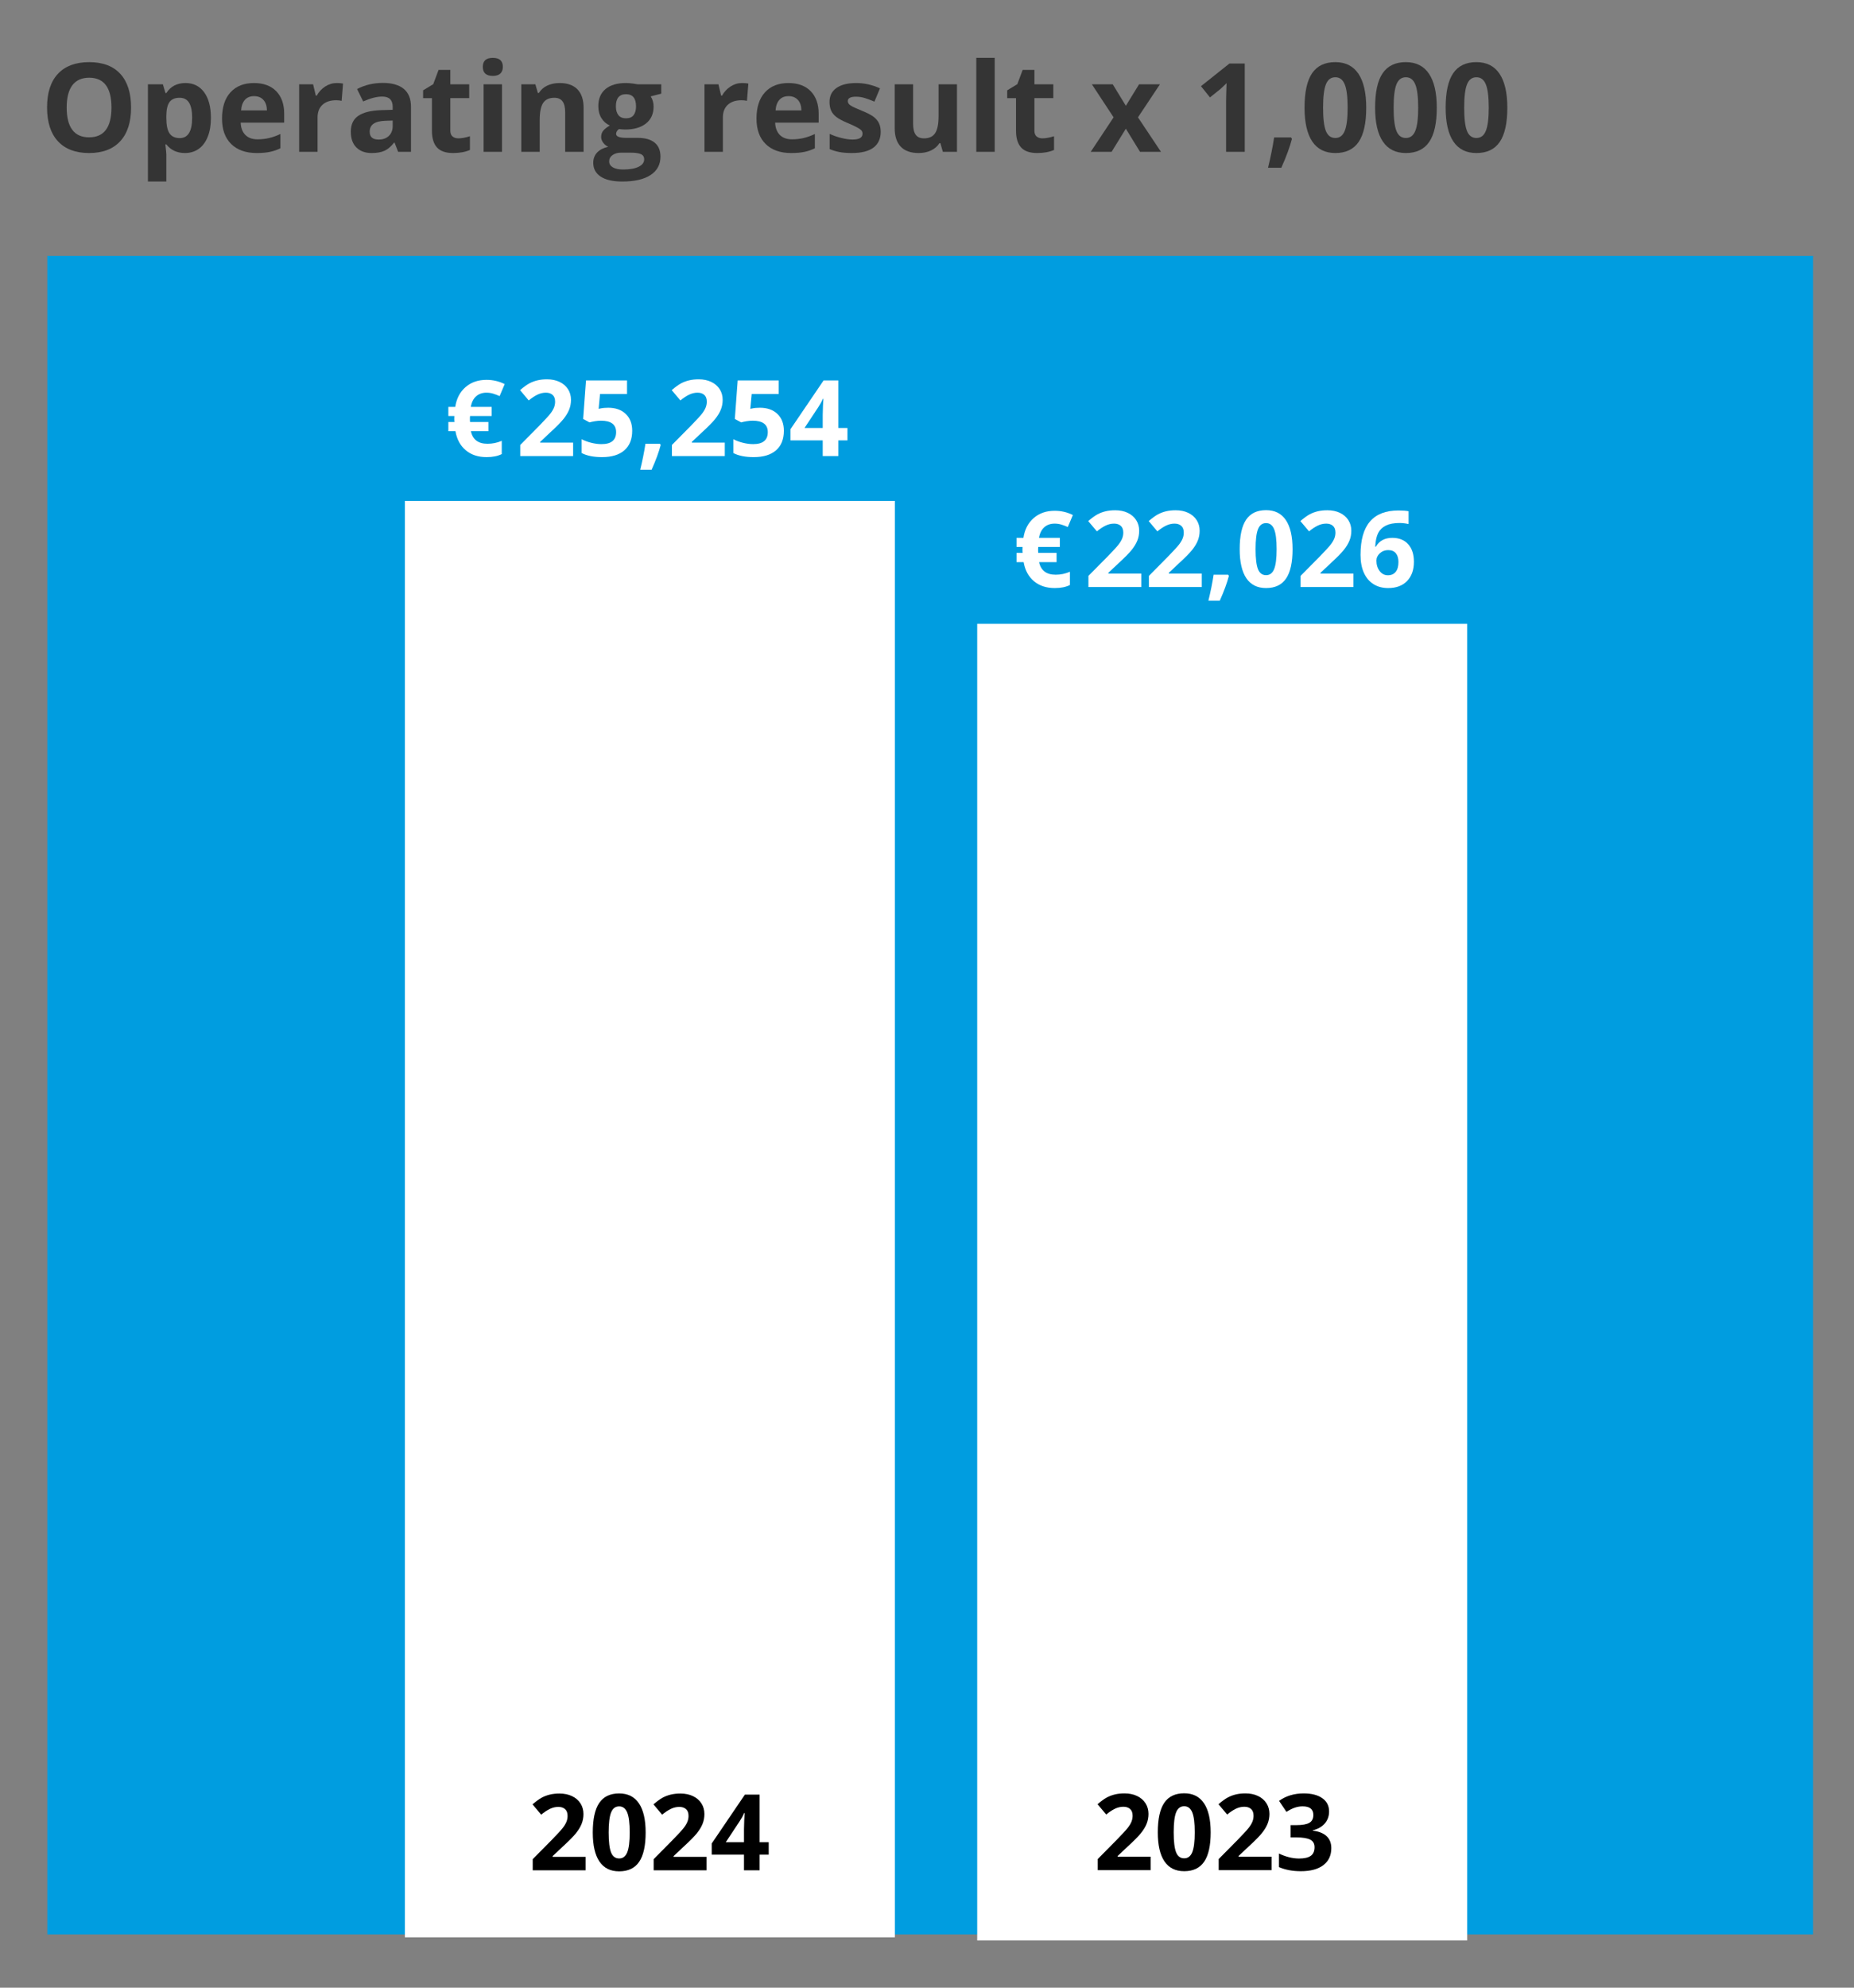
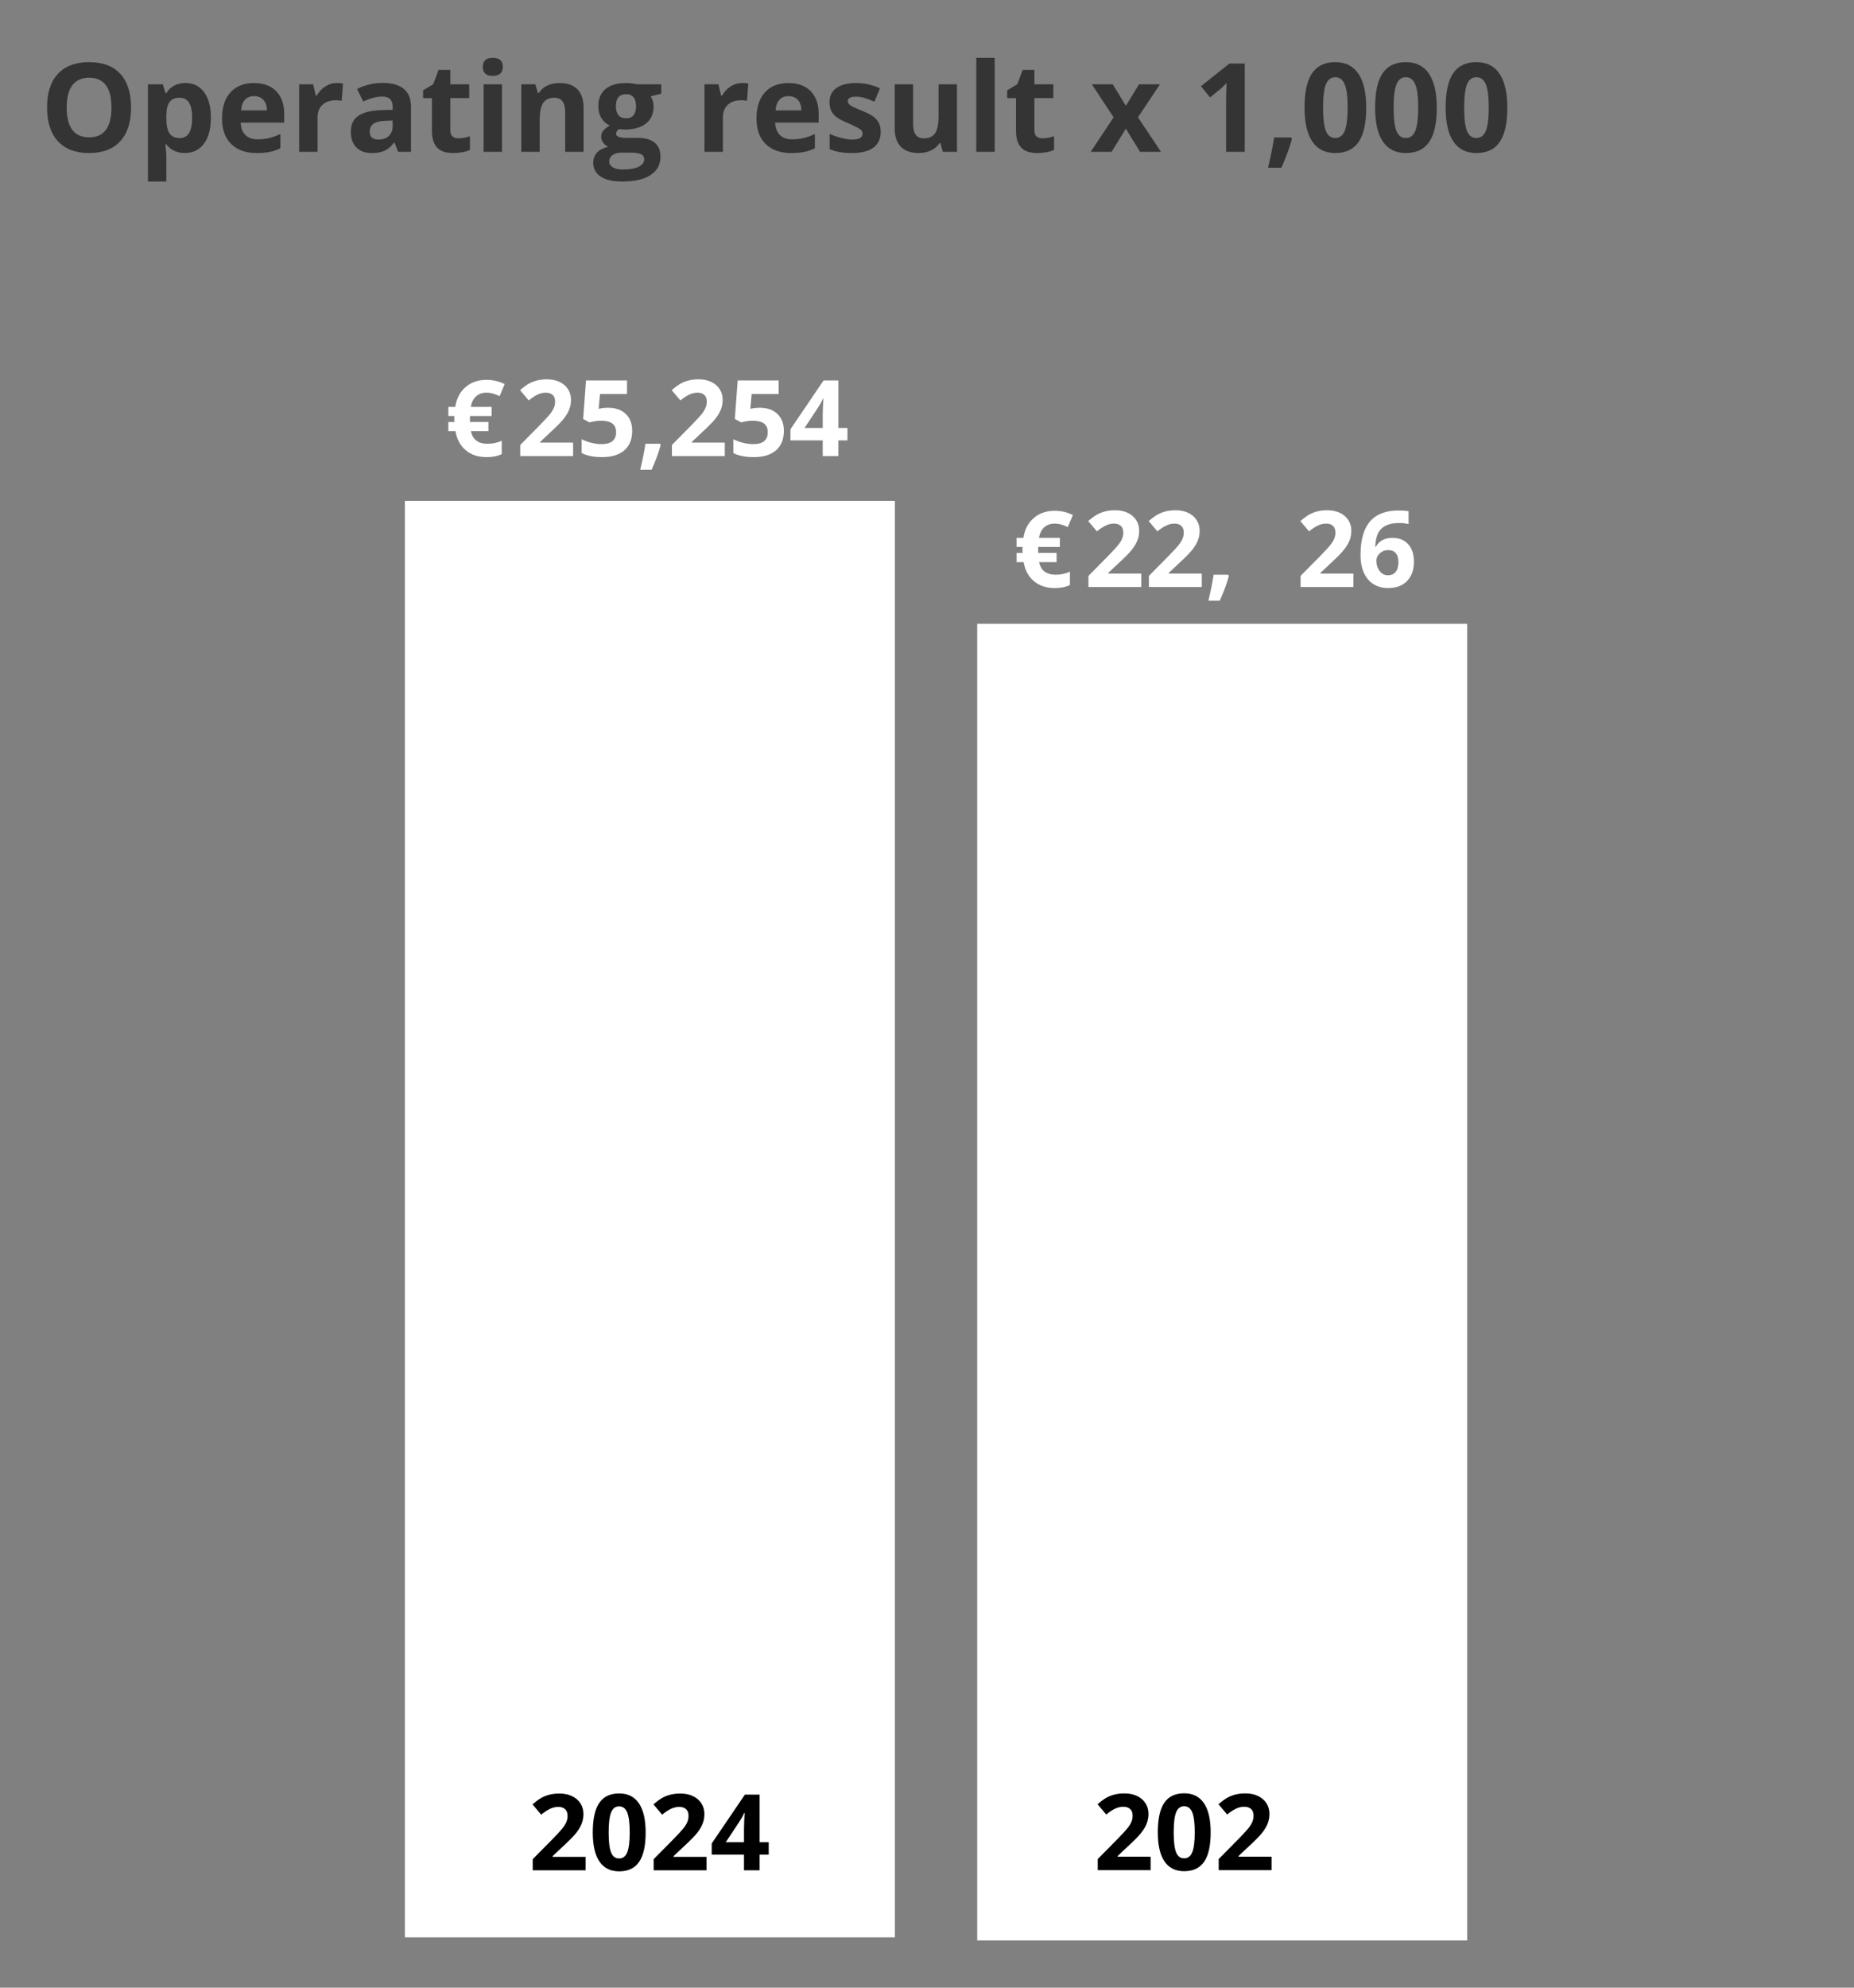
<svg xmlns="http://www.w3.org/2000/svg" id="Laag_1" viewBox="0 0 420 450">
  <rect x="0" y="0" width="420" height="450" fill="#808080" stroke="none" />
  <defs>
    <style>.cls-1{fill:#009de0;}.cls-2{isolation:isolate;}.cls-3{fill:#fff;}.cls-4{fill:#343434;}</style>
  </defs>
-   <rect id="Rectangle_110" class="cls-1" x="10.72" y="57.933" width="400" height="380" />
  <g id="Bedrijfsresultaat1000" class="cls-2">
    <g class="cls-2">
      <path class="cls-4" d="M29.693,24.35c0,3.309-.82,5.852-2.461,7.629s-3.992,2.666-7.055,2.666-5.414-.889-7.055-2.666-2.461-4.329-2.461-7.656.822-5.867,2.468-7.622,4.004-2.632,7.075-2.632,5.421.884,7.048,2.652,2.44,4.312,2.44,7.629ZM15.105,24.35c0,2.233.424,3.915,1.271,5.045s2.114,1.695,3.801,1.695c3.382,0,5.072-2.247,5.072-6.74,0-4.503-1.682-6.754-5.045-6.754-1.687,0-2.958.567-3.814,1.702s-1.285,2.818-1.285,5.052Z" />
      <path class="cls-4" d="M41.902,34.645c-1.796,0-3.204-.651-4.225-1.955h-.219c.146,1.276.219,2.015.219,2.215v6.193h-4.17v-22.012h3.391l.588,1.982h.191c.976-1.513,2.42-2.27,4.334-2.27,1.805,0,3.218.697,4.238,2.092s1.531,3.331,1.531,5.811c0,1.632-.239,3.049-.718,4.252s-1.16,2.119-2.044,2.748-1.923.943-3.117.943ZM40.671,22.135c-1.03,0-1.782.316-2.256.95s-.72,1.68-.738,3.138v.451c0,1.641.244,2.816.731,3.527s1.26,1.066,2.317,1.066c1.868,0,2.803-1.54,2.803-4.621,0-1.504-.23-2.632-.69-3.384s-1.183-1.128-2.167-1.128Z" />
      <path class="cls-4" d="M58.144,34.645c-2.461,0-4.384-.679-5.77-2.037s-2.078-3.281-2.078-5.77c0-2.562.641-4.541,1.921-5.94s3.051-2.099,5.312-2.099c2.16,0,3.842.615,5.045,1.846s1.805,2.931,1.805,5.1v2.023h-9.857c.046,1.185.396,2.11,1.053,2.775s1.577.998,2.762.998c.921,0,1.791-.096,2.611-.287s1.677-.497,2.57-.916v3.227c-.729.364-1.509.636-2.338.813s-1.841.267-3.035.267ZM57.556,21.766c-.884,0-1.577.28-2.078.841s-.788,1.355-.861,2.386h5.852c-.019-1.03-.287-1.825-.807-2.386s-1.222-.841-2.105-.841Z" />
      <path class="cls-4" d="M76.3,18.799c.565,0,1.034.041,1.408.123l-.314,3.91c-.337-.091-.747-.137-1.23-.137-1.331,0-2.367.342-3.11,1.025s-1.114,1.641-1.114,2.871v7.779h-4.17v-15.285h3.158l.615,2.57h.205c.474-.856,1.114-1.547,1.921-2.071s1.684-.786,2.632-.786Z" />
      <path class="cls-4" d="M90.191,34.371l-.807-2.078h-.109c-.702.884-1.424,1.497-2.167,1.839s-1.711.513-2.905.513c-1.468,0-2.623-.419-3.466-1.258s-1.265-2.032-1.265-3.582c0-1.622.567-2.818,1.702-3.589s2.846-1.196,5.134-1.278l2.652-.082v-.67c0-1.55-.793-2.324-2.379-2.324-1.222,0-2.657.369-4.307,1.107l-1.381-2.816c1.759-.921,3.71-1.381,5.852-1.381,2.051,0,3.623.446,4.717,1.34s1.641,2.251,1.641,4.074v10.186h-2.912ZM88.96,27.289l-1.613.055c-1.212.036-2.114.255-2.707.656s-.889,1.012-.889,1.832c0,1.176.675,1.764,2.023,1.764.966,0,1.738-.278,2.317-.834s.868-1.294.868-2.215v-1.258Z" />
      <path class="cls-4" d="M103.835,31.322c.729,0,1.604-.159,2.625-.479v3.104c-1.039.465-2.315.697-3.828.697-1.668,0-2.883-.422-3.644-1.265s-1.142-2.107-1.142-3.794v-7.369h-1.996v-1.764l2.297-1.395,1.203-3.227h2.666v3.254h4.279v3.131h-4.279v7.369c0,.593.166,1.03.499,1.312s.772.424,1.319.424Z" />
      <path class="cls-4" d="M109.372,15.135c0-1.358.757-2.037,2.27-2.037s2.27.679,2.27,2.037c0,.647-.189,1.15-.567,1.511s-.945.54-1.702.54c-1.513,0-2.27-.684-2.27-2.051ZM113.72,34.371h-4.17v-15.285h4.17v15.285Z" />
      <path class="cls-4" d="M132.204,34.371h-4.17v-8.928c0-1.103-.196-1.93-.588-2.481s-1.017-.827-1.873-.827c-1.167,0-2.01.39-2.529,1.169s-.779,2.071-.779,3.876v7.191h-4.17v-15.285h3.186l.561,1.955h.232c.465-.738,1.105-1.297,1.921-1.675s1.743-.567,2.782-.567c1.777,0,3.126.48,4.047,1.442s1.381,2.35,1.381,4.163v9.967Z" />
      <path class="cls-4" d="M149.8,19.086v2.119l-2.393.615c.438.684.656,1.449.656,2.297,0,1.641-.572,2.919-1.716,3.835s-2.732,1.374-4.765,1.374l-.752-.041-.615-.068c-.429.328-.643.692-.643,1.094,0,.602.766.902,2.297.902h2.598c1.677,0,2.955.36,3.835,1.08s1.319,1.777,1.319,3.172c0,1.786-.745,3.172-2.235,4.156s-3.63,1.477-6.419,1.477c-2.133,0-3.762-.371-4.888-1.114s-1.688-1.784-1.688-3.124c0-.921.287-1.69.861-2.311s1.417-1.062,2.529-1.326c-.429-.183-.802-.48-1.121-.896s-.479-.854-.479-1.319c0-.583.169-1.068.506-1.456s.825-.768,1.463-1.142c-.802-.347-1.438-.902-1.907-1.668s-.704-1.668-.704-2.707c0-1.668.542-2.958,1.627-3.869s2.634-1.367,4.648-1.367c.429,0,.937.039,1.524.116s.964.135,1.128.171h5.332ZM138.001,36.531c0,.574.275,1.025.827,1.354s1.324.492,2.317.492c1.495,0,2.666-.205,3.514-.615s1.271-.971,1.271-1.682c0-.574-.251-.971-.752-1.189s-1.276-.328-2.324-.328h-2.16c-.766,0-1.406.18-1.921.54s-.772.836-.772,1.429ZM139.519,24.09c0,.829.189,1.485.567,1.969s.955.725,1.729.725c.784,0,1.358-.241,1.723-.725s.547-1.14.547-1.969c0-1.841-.757-2.762-2.27-2.762-1.531,0-2.297.921-2.297,2.762Z" />
      <path class="cls-4" d="M168.12,18.799c.565,0,1.034.041,1.408.123l-.314,3.91c-.337-.091-.747-.137-1.23-.137-1.331,0-2.367.342-3.11,1.025s-1.114,1.641-1.114,2.871v7.779h-4.17v-15.285h3.158l.615,2.57h.205c.474-.856,1.114-1.547,1.921-2.071s1.684-.786,2.632-.786Z" />
      <path class="cls-4" d="M179.222,34.645c-2.461,0-4.384-.679-5.77-2.037s-2.078-3.281-2.078-5.77c0-2.562.641-4.541,1.921-5.94s3.051-2.099,5.312-2.099c2.16,0,3.842.615,5.045,1.846s1.805,2.931,1.805,5.1v2.023h-9.857c.046,1.185.396,2.11,1.053,2.775s1.577.998,2.762.998c.921,0,1.791-.096,2.611-.287s1.677-.497,2.57-.916v3.227c-.729.364-1.509.636-2.338.813s-1.841.267-3.035.267ZM178.634,21.766c-.884,0-1.577.28-2.078.841s-.788,1.355-.861,2.386h5.852c-.019-1.03-.287-1.825-.807-2.386s-1.222-.841-2.105-.841Z" />
      <path class="cls-4" d="M199.511,29.832c0,1.567-.545,2.762-1.634,3.582s-2.719,1.23-4.888,1.23c-1.112,0-2.06-.075-2.844-.226s-1.518-.371-2.201-.663v-3.445c.774.364,1.647.67,2.618.916s1.825.369,2.563.369c1.513,0,2.27-.438,2.27-1.312,0-.328-.101-.595-.301-.8s-.547-.438-1.039-.697-1.148-.562-1.969-.909c-1.176-.492-2.039-.948-2.591-1.367s-.952-.9-1.203-1.442-.376-1.21-.376-2.003c0-1.358.526-2.408,1.579-3.151s2.545-1.114,4.478-1.114c1.841,0,3.632.401,5.373,1.203l-1.258,3.008c-.766-.328-1.481-.597-2.146-.807s-1.345-.314-2.037-.314c-1.23,0-1.846.333-1.846.998,0,.374.198.697.595.971s1.265.679,2.604,1.217c1.194.483,2.069.935,2.625,1.354s.966.902,1.23,1.449.396,1.198.396,1.955Z" />
      <path class="cls-4" d="M213.593,34.371l-.561-1.955h-.219c-.446.711-1.08,1.26-1.9,1.647s-1.755.581-2.803.581c-1.796,0-3.149-.48-4.061-1.442s-1.367-2.345-1.367-4.149v-9.967h4.17v8.928c0,1.103.196,1.93.588,2.481s1.017.827,1.873.827c1.167,0,2.01-.39,2.529-1.169s.779-2.071.779-3.876v-7.191h4.17v15.285h-3.199Z" />
      <path class="cls-4" d="M225.337,34.371h-4.17V13.098h4.17v21.273Z" />
      <path class="cls-4" d="M236.152,31.322c.729,0,1.604-.159,2.625-.479v3.104c-1.039.465-2.315.697-3.828.697-1.668,0-2.883-.422-3.644-1.265s-1.142-2.107-1.142-3.794v-7.369h-1.996v-1.764l2.297-1.395,1.203-3.227h2.666v3.254h4.279v3.131h-4.279v7.369c0,.593.166,1.03.499,1.312s.772.424,1.319.424Z" />
      <path class="cls-4" d="M252.271,26.565l-4.922-7.479h4.73l2.967,4.867,2.994-4.867h4.73l-4.977,7.479,5.209,7.807h-4.744l-3.213-5.236-3.227,5.236h-4.73l5.182-7.807Z" />
      <path class="cls-4" d="M281.98,34.371h-4.225v-11.566l.041-1.9.068-2.078c-.702.702-1.189,1.162-1.463,1.381l-2.297,1.846-2.037-2.543,6.439-5.127h3.473v19.988Z" />
      <path class="cls-4" d="M292.671,31.432c-.474,1.841-1.276,4.024-2.406,6.549h-3.008c.593-2.425,1.053-4.712,1.381-6.863h3.828l.205.314Z" />
      <path class="cls-4" d="M309.501,24.377c0,3.491-.572,6.075-1.716,7.752s-2.905,2.516-5.284,2.516c-2.306,0-4.045-.866-5.216-2.598s-1.757-4.288-1.757-7.67c0-3.527.569-6.127,1.709-7.8s2.894-2.509,5.264-2.509c2.306,0,4.049.875,5.229,2.625s1.771,4.312,1.771,7.684ZM299.726,24.377c0,2.452.212,4.209.636,5.271s1.137,1.593,2.14,1.593c.984,0,1.695-.538,2.133-1.613s.656-2.825.656-5.25c0-2.452-.221-4.213-.663-5.284s-1.15-1.606-2.126-1.606c-.993,0-1.704.535-2.133,1.606s-.643,2.832-.643,5.284Z" />
      <path class="cls-4" d="M325.484,24.377c0,3.491-.572,6.075-1.716,7.752s-2.905,2.516-5.284,2.516c-2.306,0-4.045-.866-5.216-2.598s-1.757-4.288-1.757-7.67c0-3.527.569-6.127,1.709-7.8s2.894-2.509,5.264-2.509c2.306,0,4.049.875,5.229,2.625s1.771,4.312,1.771,7.684ZM315.708,24.377c0,2.452.212,4.209.636,5.271s1.137,1.593,2.14,1.593c.984,0,1.695-.538,2.133-1.613s.656-2.825.656-5.25c0-2.452-.221-4.213-.663-5.284s-1.15-1.606-2.126-1.606c-.993,0-1.704.535-2.133,1.606s-.643,2.832-.643,5.284Z" />
      <path class="cls-4" d="M341.466,24.377c0,3.491-.572,6.075-1.716,7.752s-2.905,2.516-5.284,2.516c-2.306,0-4.045-.866-5.216-2.598s-1.757-4.288-1.757-7.67c0-3.527.569-6.127,1.709-7.8s2.894-2.509,5.264-2.509c2.306,0,4.049.875,5.229,2.625s1.771,4.312,1.771,7.684ZM331.691,24.377c0,2.452.212,4.209.636,5.271s1.137,1.593,2.14,1.593c.984,0,1.695-.538,2.133-1.613s.656-2.825.656-5.25c0-2.452-.221-4.213-.663-5.284s-1.15-1.606-2.126-1.606c-.993,0-1.704.535-2.133,1.606s-.643,2.832-.643,5.284Z" />
    </g>
  </g>
  <rect id="Rectangle_118" class="cls-3" x="221.373" y="141.221" width="111" height="298.092" />
  <g id="_3.300" class="cls-2">
    <g class="cls-2">
      <path class="cls-3" d="M238.92,118.543c-.953,0-1.738.275-2.355.826s-1.016,1.35-1.195,2.396h4.723v2.062h-4.898l-.023.41v.551l.023.387h4.16v2.086h-3.961c.398,1.898,1.652,2.848,3.762,2.848,1.117,0,2.191-.223,3.223-.668v3c-.906.461-2.051.691-3.434.691-1.914,0-3.488-.52-4.723-1.559s-2.012-2.477-2.332-4.312h-1.605v-2.086h1.383c-.031-.18-.047-.422-.047-.727l.023-.621h-1.359v-2.062h1.559c.289-1.891,1.066-3.385,2.332-4.482s2.848-1.646,4.746-1.646c1.469,0,2.844.32,4.125.961l-1.148,2.719c-.539-.242-1.043-.432-1.512-.568s-.957-.205-1.465-.205Z" />
      <path class="cls-3" d="M258.547,132.899h-11.977v-2.52l4.301-4.348c1.273-1.305,2.105-2.209,2.496-2.713s.672-.971.844-1.4.258-.875.258-1.336c0-.688-.189-1.199-.568-1.535s-.885-.504-1.518-.504c-.664,0-1.309.152-1.934.457s-1.277.738-1.957,1.301l-1.969-2.332c.844-.719,1.543-1.227,2.098-1.523s1.16-.525,1.816-.686,1.391-.24,2.203-.24c1.07,0,2.016.195,2.836.586s1.457.938,1.91,1.641.68,1.508.68,2.414c0,.789-.139,1.529-.416,2.221s-.707,1.4-1.289,2.127-1.607,1.762-3.076,3.105l-2.203,2.074v.164h7.465v3.047Z" />
      <path class="cls-3" d="M272.246,132.899h-11.977v-2.52l4.301-4.348c1.273-1.305,2.105-2.209,2.496-2.713s.672-.971.844-1.4.258-.875.258-1.336c0-.688-.189-1.199-.568-1.535s-.885-.504-1.518-.504c-.664,0-1.309.152-1.934.457s-1.277.738-1.957,1.301l-1.969-2.332c.844-.719,1.543-1.227,2.098-1.523s1.16-.525,1.816-.686,1.391-.24,2.203-.24c1.07,0,2.016.195,2.836.586s1.457.938,1.91,1.641.68,1.508.68,2.414c0,.789-.139,1.529-.416,2.221s-.707,1.4-1.289,2.127-1.607,1.762-3.076,3.105l-2.203,2.074v.164h7.465v3.047Z" />
      <path class="cls-3" d="M278.387,130.379c-.406,1.578-1.094,3.449-2.062,5.613h-2.578c.508-2.078.902-4.039,1.184-5.883h3.281l.176.27Z" />
-       <path class="cls-3" d="M292.813,124.332c0,2.992-.49,5.207-1.471,6.645s-2.49,2.156-4.529,2.156c-1.977,0-3.467-.742-4.471-2.227s-1.506-3.676-1.506-6.574c0-3.023.488-5.252,1.465-6.686s2.48-2.15,4.512-2.15c1.977,0,3.471.75,4.482,2.25s1.518,3.695,1.518,6.586ZM284.434,124.332c0,2.102.182,3.607.545,4.518s.975,1.365,1.834,1.365c.844,0,1.453-.461,1.828-1.383s.562-2.422.562-4.5c0-2.102-.189-3.611-.568-4.529s-.986-1.377-1.822-1.377c-.852,0-1.461.459-1.828,1.377s-.551,2.428-.551,4.529Z" />
      <path class="cls-3" d="M306.606,132.899h-11.977v-2.52l4.301-4.348c1.273-1.305,2.105-2.209,2.496-2.713s.672-.971.844-1.4.258-.875.258-1.336c0-.688-.189-1.199-.568-1.535s-.885-.504-1.518-.504c-.664,0-1.309.152-1.934.457s-1.277.738-1.957,1.301l-1.969-2.332c.844-.719,1.543-1.227,2.098-1.523s1.16-.525,1.816-.686,1.391-.24,2.203-.24c1.07,0,2.016.195,2.836.586s1.457.938,1.91,1.641.68,1.508.68,2.414c0,.789-.139,1.529-.416,2.221s-.707,1.4-1.289,2.127-1.607,1.762-3.076,3.105l-2.203,2.074v.164h7.465v3.047Z" />
      <path class="cls-3" d="M308.211,125.621c0-3.391.717-5.914,2.15-7.57s3.58-2.484,6.439-2.484c.977,0,1.742.059,2.297.176v2.895c-.695-.156-1.383-.234-2.062-.234-1.242,0-2.256.188-3.041.562s-1.373.93-1.764,1.664-.621,1.777-.691,3.129h.152c.773-1.328,2.012-1.992,3.715-1.992,1.531,0,2.73.48,3.598,1.441s1.301,2.289,1.301,3.984c0,1.828-.516,3.275-1.547,4.342s-2.461,1.6-4.289,1.6c-1.266,0-2.369-.293-3.311-.879s-1.668-1.441-2.18-2.566-.768-2.48-.768-4.066ZM314.399,130.238c.773,0,1.367-.26,1.781-.779s.621-1.26.621-2.221c0-.836-.193-1.494-.58-1.975s-.971-.721-1.752-.721c-.734,0-1.361.238-1.881.715s-.779,1.031-.779,1.664c0,.93.244,1.715.732,2.355s1.107.961,1.857.961Z" />
    </g>
  </g>
  <g id="_2019" class="cls-2">
    <g class="cls-2">
      <path d="M260.657,423.396h-11.977v-2.52l4.301-4.348c1.273-1.305,2.105-2.209,2.496-2.713s.672-.971.844-1.4.258-.875.258-1.336c0-.688-.189-1.199-.568-1.535s-.885-.504-1.518-.504c-.664,0-1.309.152-1.934.457s-1.277.738-1.957,1.301l-1.969-2.332c.844-.719,1.543-1.227,2.098-1.523s1.16-.525,1.816-.686,1.391-.24,2.203-.24c1.07,0,2.016.195,2.836.586s1.457.938,1.91,1.641.68,1.508.68,2.414c0,.789-.139,1.529-.416,2.221s-.707,1.4-1.289,2.127-1.607,1.762-3.076,3.105l-2.203,2.074v.164h7.465v3.047Z" />
      <path d="M274.263,414.829c0,2.992-.49,5.207-1.471,6.645s-2.49,2.156-4.529,2.156c-1.977,0-3.467-.742-4.471-2.227s-1.506-3.676-1.506-6.574c0-3.023.488-5.252,1.465-6.686s2.48-2.15,4.512-2.15c1.977,0,3.471.75,4.482,2.25s1.518,3.695,1.518,6.586ZM265.884,414.829c0,2.102.182,3.607.545,4.518s.975,1.365,1.834,1.365c.844,0,1.453-.461,1.828-1.383s.562-2.422.562-4.5c0-2.102-.189-3.611-.568-4.529s-.986-1.377-1.822-1.377c-.852,0-1.461.459-1.828,1.377s-.551,2.428-.551,4.529Z" />
      <path d="M288.056,423.396h-11.977v-2.52l4.301-4.348c1.273-1.305,2.105-2.209,2.496-2.713s.672-.971.844-1.4.258-.875.258-1.336c0-.688-.189-1.199-.568-1.535s-.885-.504-1.518-.504c-.664,0-1.309.152-1.934.457s-1.277.738-1.957,1.301l-1.969-2.332c.844-.719,1.543-1.227,2.098-1.523s1.16-.525,1.816-.686,1.391-.24,2.203-.24c1.07,0,2.016.195,2.836.586s1.457.938,1.91,1.641.68,1.508.68,2.414c0,.789-.139,1.529-.416,2.221s-.707,1.4-1.289,2.127-1.607,1.762-3.076,3.105l-2.203,2.074v.164h7.465v3.047Z" />
-       <path d="M301.087,410.095c0,1.07-.324,1.98-.973,2.73s-1.559,1.266-2.73,1.547v.07c1.383.172,2.43.592,3.141,1.26s1.066,1.568,1.066,2.701c0,1.648-.598,2.932-1.793,3.85s-2.902,1.377-5.121,1.377c-1.859,0-3.508-.309-4.945-.926v-3.082c.664.336,1.395.609,2.191.82s1.586.316,2.367.316c1.195,0,2.078-.203,2.648-.609s.855-1.059.855-1.957c0-.805-.328-1.375-.984-1.711s-1.703-.504-3.141-.504h-1.301v-2.777h1.324c1.328,0,2.299-.174,2.912-.521s.92-.943.92-1.787c0-1.297-.812-1.945-2.438-1.945-.562,0-1.135.094-1.717.281s-1.229.512-1.939.973l-1.676-2.496c1.562-1.125,3.426-1.688,5.59-1.688,1.773,0,3.174.359,4.201,1.078s1.541,1.719,1.541,3Z" />
    </g>
  </g>
  <rect id="Rectangle_118-2" class="cls-3" x="91.72" y="113.404" width="111" height="325.197" />
  <g id="_2020" class="cls-2">
    <g class="cls-2">
      <path d="M132.657,423.428h-11.977v-2.52l4.301-4.348c1.273-1.305,2.105-2.209,2.496-2.713s.672-.971.844-1.4.258-.875.258-1.336c0-.688-.189-1.199-.568-1.535s-.885-.504-1.518-.504c-.664,0-1.309.152-1.934.457s-1.277.738-1.957,1.301l-1.969-2.332c.844-.719,1.543-1.227,2.098-1.523s1.16-.525,1.816-.686,1.391-.24,2.203-.24c1.07,0,2.016.195,2.836.586s1.457.938,1.91,1.641.68,1.508.68,2.414c0,.789-.139,1.529-.416,2.221s-.707,1.4-1.289,2.127-1.607,1.762-3.076,3.105l-2.203,2.074v.164h7.465v3.047Z" />
      <path d="M146.263,414.861c0,2.992-.49,5.207-1.471,6.645s-2.49,2.156-4.529,2.156c-1.977,0-3.467-.742-4.471-2.227s-1.506-3.676-1.506-6.574c0-3.023.488-5.252,1.465-6.686s2.48-2.15,4.512-2.15c1.977,0,3.471.75,4.482,2.25s1.518,3.695,1.518,6.586ZM137.884,414.861c0,2.102.182,3.607.545,4.518s.975,1.365,1.834,1.365c.844,0,1.453-.461,1.828-1.383s.562-2.422.562-4.5c0-2.102-.189-3.611-.568-4.529s-.986-1.377-1.822-1.377c-.852,0-1.461.459-1.828,1.377s-.551,2.428-.551,4.529Z" />
      <path d="M160.056,423.428h-11.977v-2.52l4.301-4.348c1.273-1.305,2.105-2.209,2.496-2.713s.672-.971.844-1.4.258-.875.258-1.336c0-.688-.189-1.199-.568-1.535s-.885-.504-1.518-.504c-.664,0-1.309.152-1.934.457s-1.277.738-1.957,1.301l-1.969-2.332c.844-.719,1.543-1.227,2.098-1.523s1.16-.525,1.816-.686,1.391-.24,2.203-.24c1.07,0,2.016.195,2.836.586s1.457.938,1.91,1.641.68,1.508.68,2.414c0,.789-.139,1.529-.416,2.221s-.707,1.4-1.289,2.127-1.607,1.762-3.076,3.105l-2.203,2.074v.164h7.465v3.047Z" />
      <path d="M174.142,419.877h-2.062v3.551h-3.539v-3.551h-7.312v-2.52l7.512-11.062h3.34v10.77h2.062v2.812ZM168.54,417.065v-2.906c0-.484.02-1.188.059-2.109s.07-1.457.094-1.605h-.094c-.289.641-.637,1.266-1.043,1.875l-3.141,4.746h4.125Z" />
    </g>
  </g>
  <g id="_3.300-2" class="cls-2">
    <g class="cls-2">
      <path class="cls-3" d="M110.206,88.901c-.953,0-1.738.275-2.355.826s-1.016,1.35-1.195,2.396h4.723v2.062h-4.898l-.023.41v.551l.023.387h4.16v2.086h-3.961c.398,1.898,1.652,2.848,3.762,2.848,1.117,0,2.191-.223,3.223-.668v3c-.906.461-2.051.691-3.434.691-1.914,0-3.488-.52-4.723-1.559s-2.012-2.477-2.332-4.312h-1.605v-2.086h1.383c-.031-.18-.047-.422-.047-.727l.023-.621h-1.359v-2.062h1.559c.289-1.891,1.066-3.385,2.332-4.482s2.848-1.646,4.746-1.646c1.469,0,2.844.32,4.125.961l-1.148,2.719c-.539-.242-1.043-.432-1.512-.568s-.957-.205-1.465-.205Z" />
      <path class="cls-3" d="M129.833,103.256h-11.977v-2.52l4.301-4.348c1.273-1.305,2.105-2.209,2.496-2.713s.672-.971.844-1.4.258-.875.258-1.336c0-.688-.189-1.199-.568-1.535s-.885-.504-1.518-.504c-.664,0-1.309.152-1.934.457s-1.277.738-1.957,1.301l-1.969-2.332c.844-.719,1.543-1.227,2.098-1.523s1.16-.525,1.816-.686,1.391-.24,2.203-.24c1.07,0,2.016.195,2.836.586s1.457.938,1.91,1.641.68,1.508.68,2.414c0,.789-.139,1.529-.416,2.221s-.707,1.4-1.289,2.127-1.607,1.762-3.076,3.105l-2.203,2.074v.164h7.465v3.047Z" />
      <path class="cls-3" d="M137.79,92.311c1.656,0,2.975.465,3.955,1.395s1.471,2.203,1.471,3.82c0,1.914-.59,3.387-1.77,4.418s-2.867,1.547-5.062,1.547c-1.906,0-3.445-.309-4.617-.926v-3.129c.617.328,1.336.596,2.156.803s1.598.311,2.332.311c2.211,0,3.316-.906,3.316-2.719,0-1.727-1.145-2.59-3.434-2.59-.414,0-.871.041-1.371.123s-.906.17-1.219.264l-1.441-.773.645-8.73h9.293v3.07h-6.117l-.316,3.363.41-.082c.477-.109,1.066-.164,1.77-.164Z" />
      <path class="cls-3" d="M149.673,100.736c-.406,1.578-1.094,3.449-2.062,5.613h-2.578c.508-2.078.902-4.039,1.184-5.883h3.281l.176.27Z" />
      <path class="cls-3" d="M164.193,103.256h-11.977v-2.52l4.301-4.348c1.273-1.305,2.105-2.209,2.496-2.713s.672-.971.844-1.4.258-.875.258-1.336c0-.688-.189-1.199-.568-1.535s-.885-.504-1.518-.504c-.664,0-1.309.152-1.934.457s-1.277.738-1.957,1.301l-1.969-2.332c.844-.719,1.543-1.227,2.098-1.523s1.16-.525,1.816-.686,1.391-.24,2.203-.24c1.07,0,2.016.195,2.836.586s1.457.938,1.91,1.641.68,1.508.68,2.414c0,.789-.139,1.529-.416,2.221s-.707,1.4-1.289,2.127-1.607,1.762-3.076,3.105l-2.203,2.074v.164h7.465v3.047Z" />
      <path class="cls-3" d="M172.15,92.311c1.656,0,2.975.465,3.955,1.395s1.471,2.203,1.471,3.82c0,1.914-.59,3.387-1.77,4.418s-2.867,1.547-5.062,1.547c-1.906,0-3.445-.309-4.617-.926v-3.129c.617.328,1.336.596,2.156.803s1.598.311,2.332.311c2.211,0,3.316-.906,3.316-2.719,0-1.727-1.145-2.59-3.434-2.59-.414,0-.871.041-1.371.123s-.906.17-1.219.264l-1.441-.773.645-8.73h9.293v3.07h-6.117l-.316,3.363.41-.082c.477-.109,1.066-.164,1.77-.164Z" />
      <path class="cls-3" d="M191.978,99.705h-2.062v3.551h-3.539v-3.551h-7.312v-2.52l7.512-11.062h3.34v10.77h2.062v2.812ZM186.376,96.893v-2.906c0-.484.02-1.188.059-2.109s.07-1.457.094-1.605h-.094c-.289.641-.637,1.266-1.043,1.875l-3.141,4.746h4.125Z" />
    </g>
  </g>
</svg>